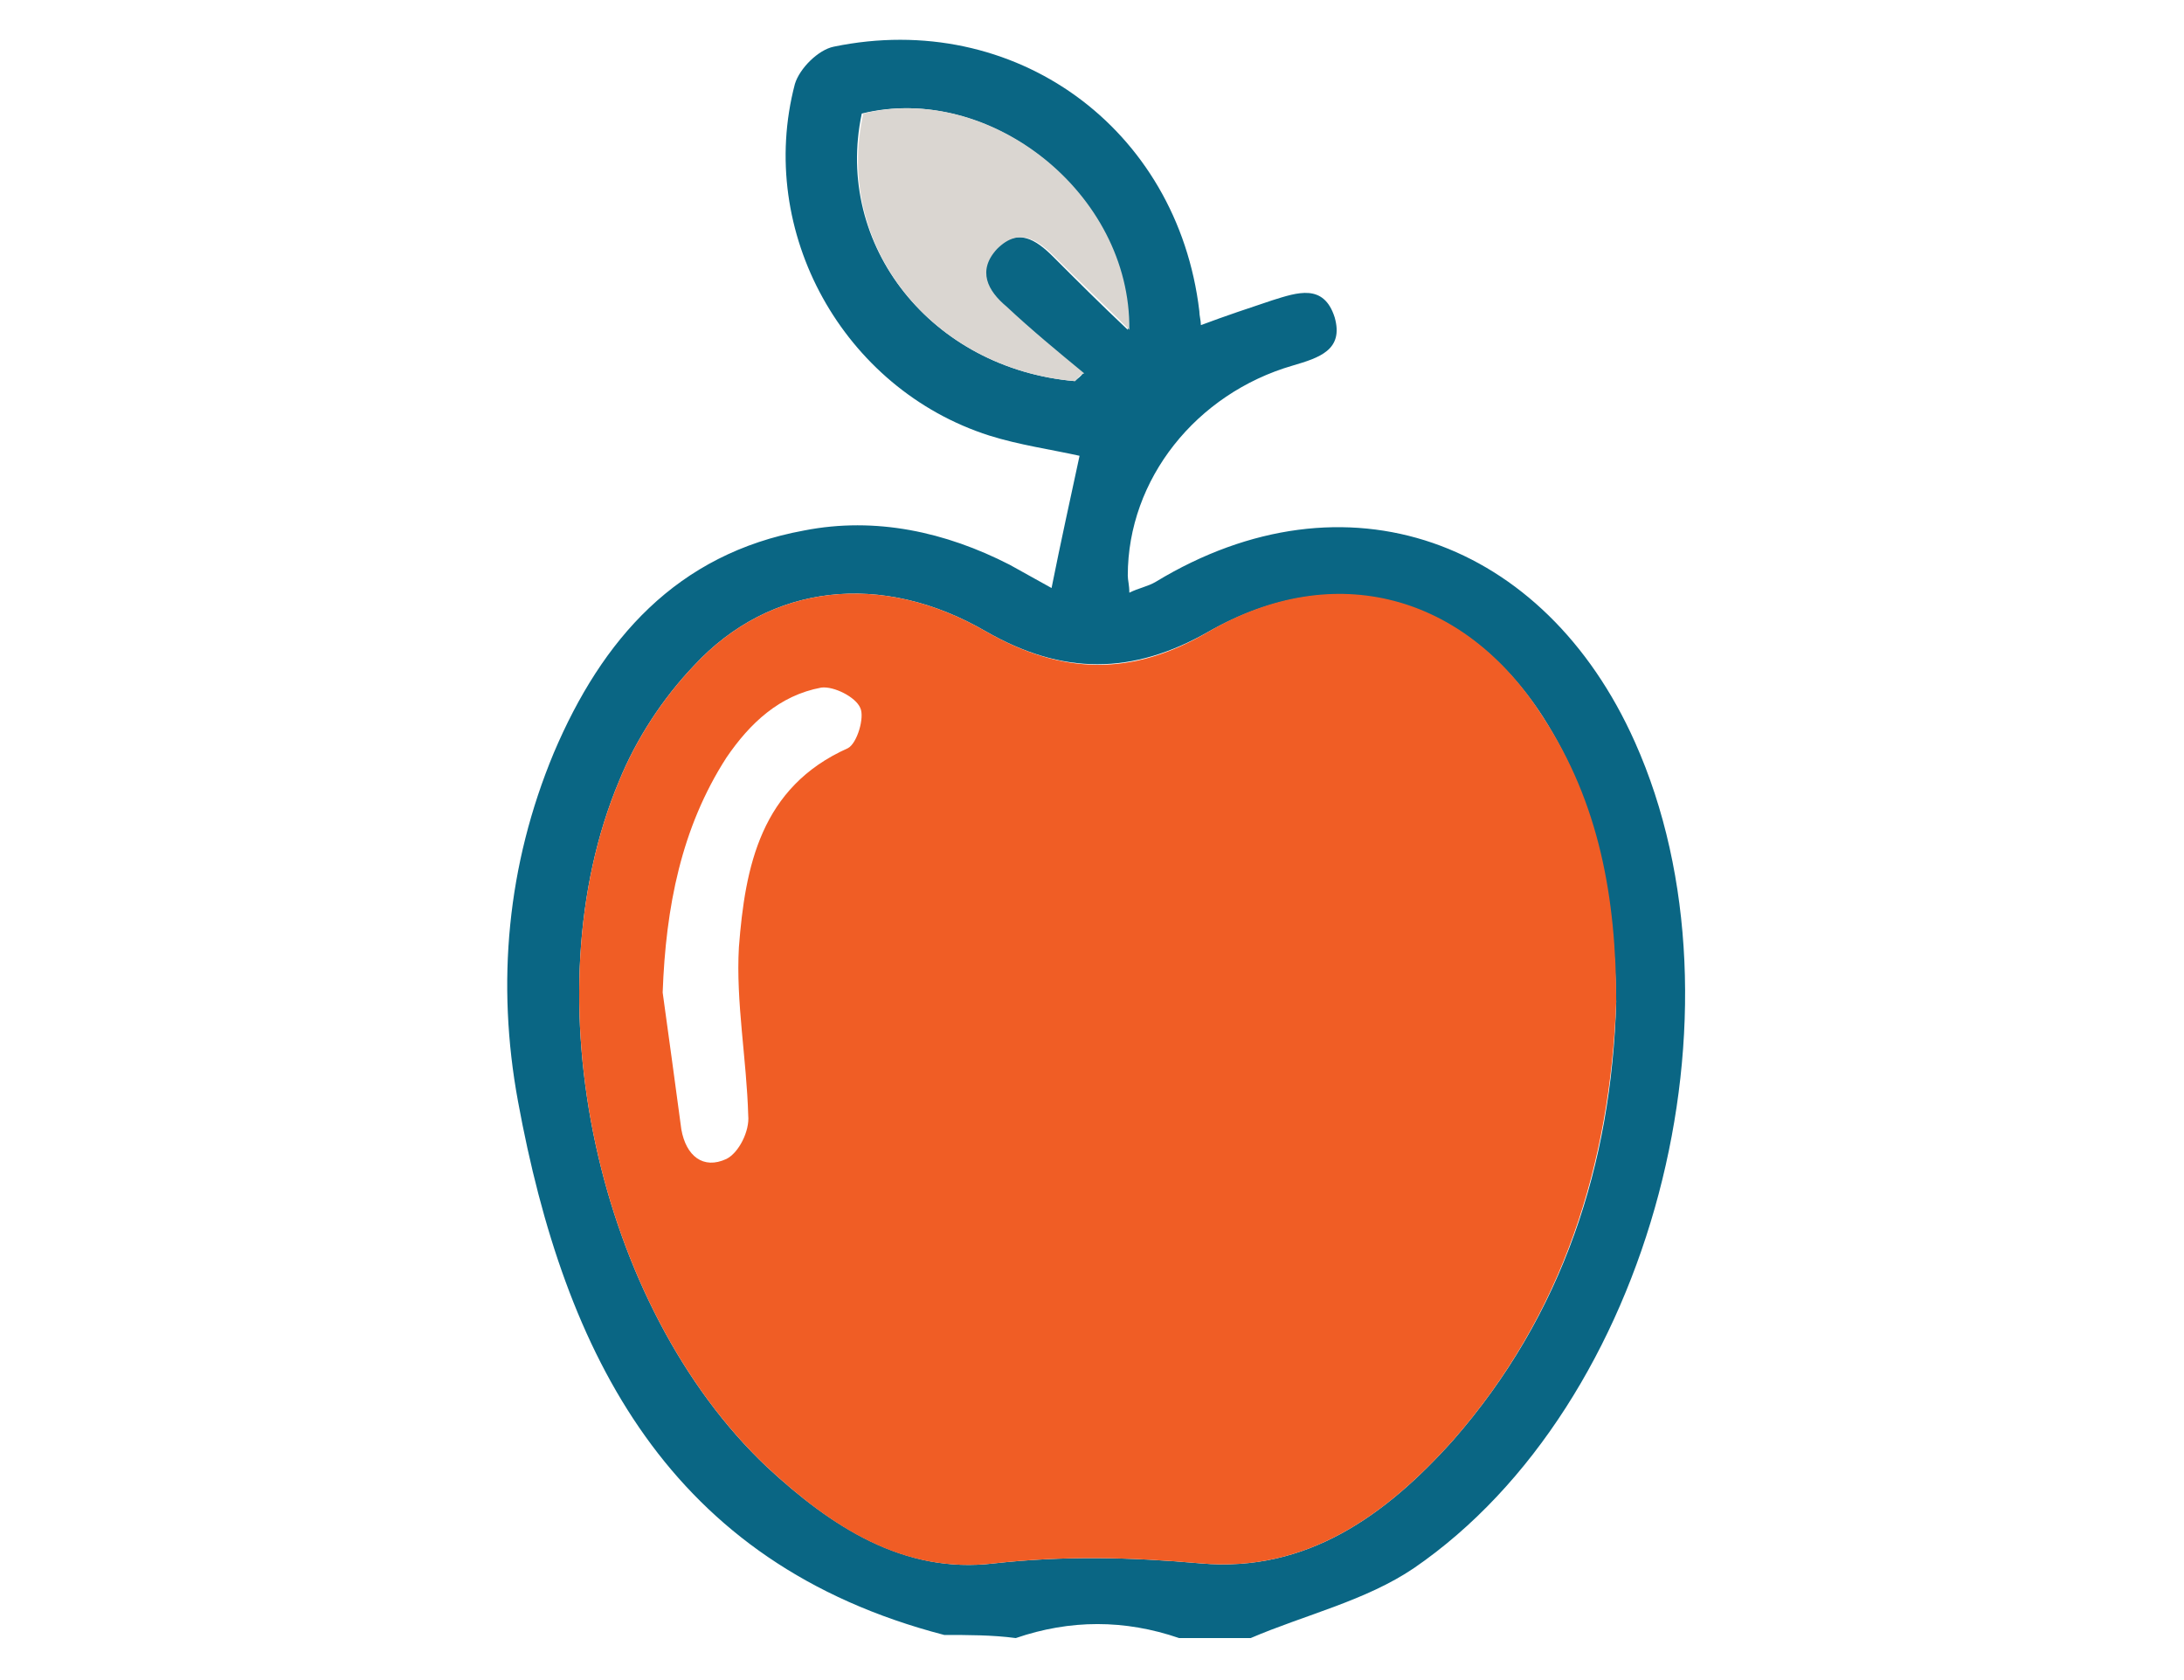
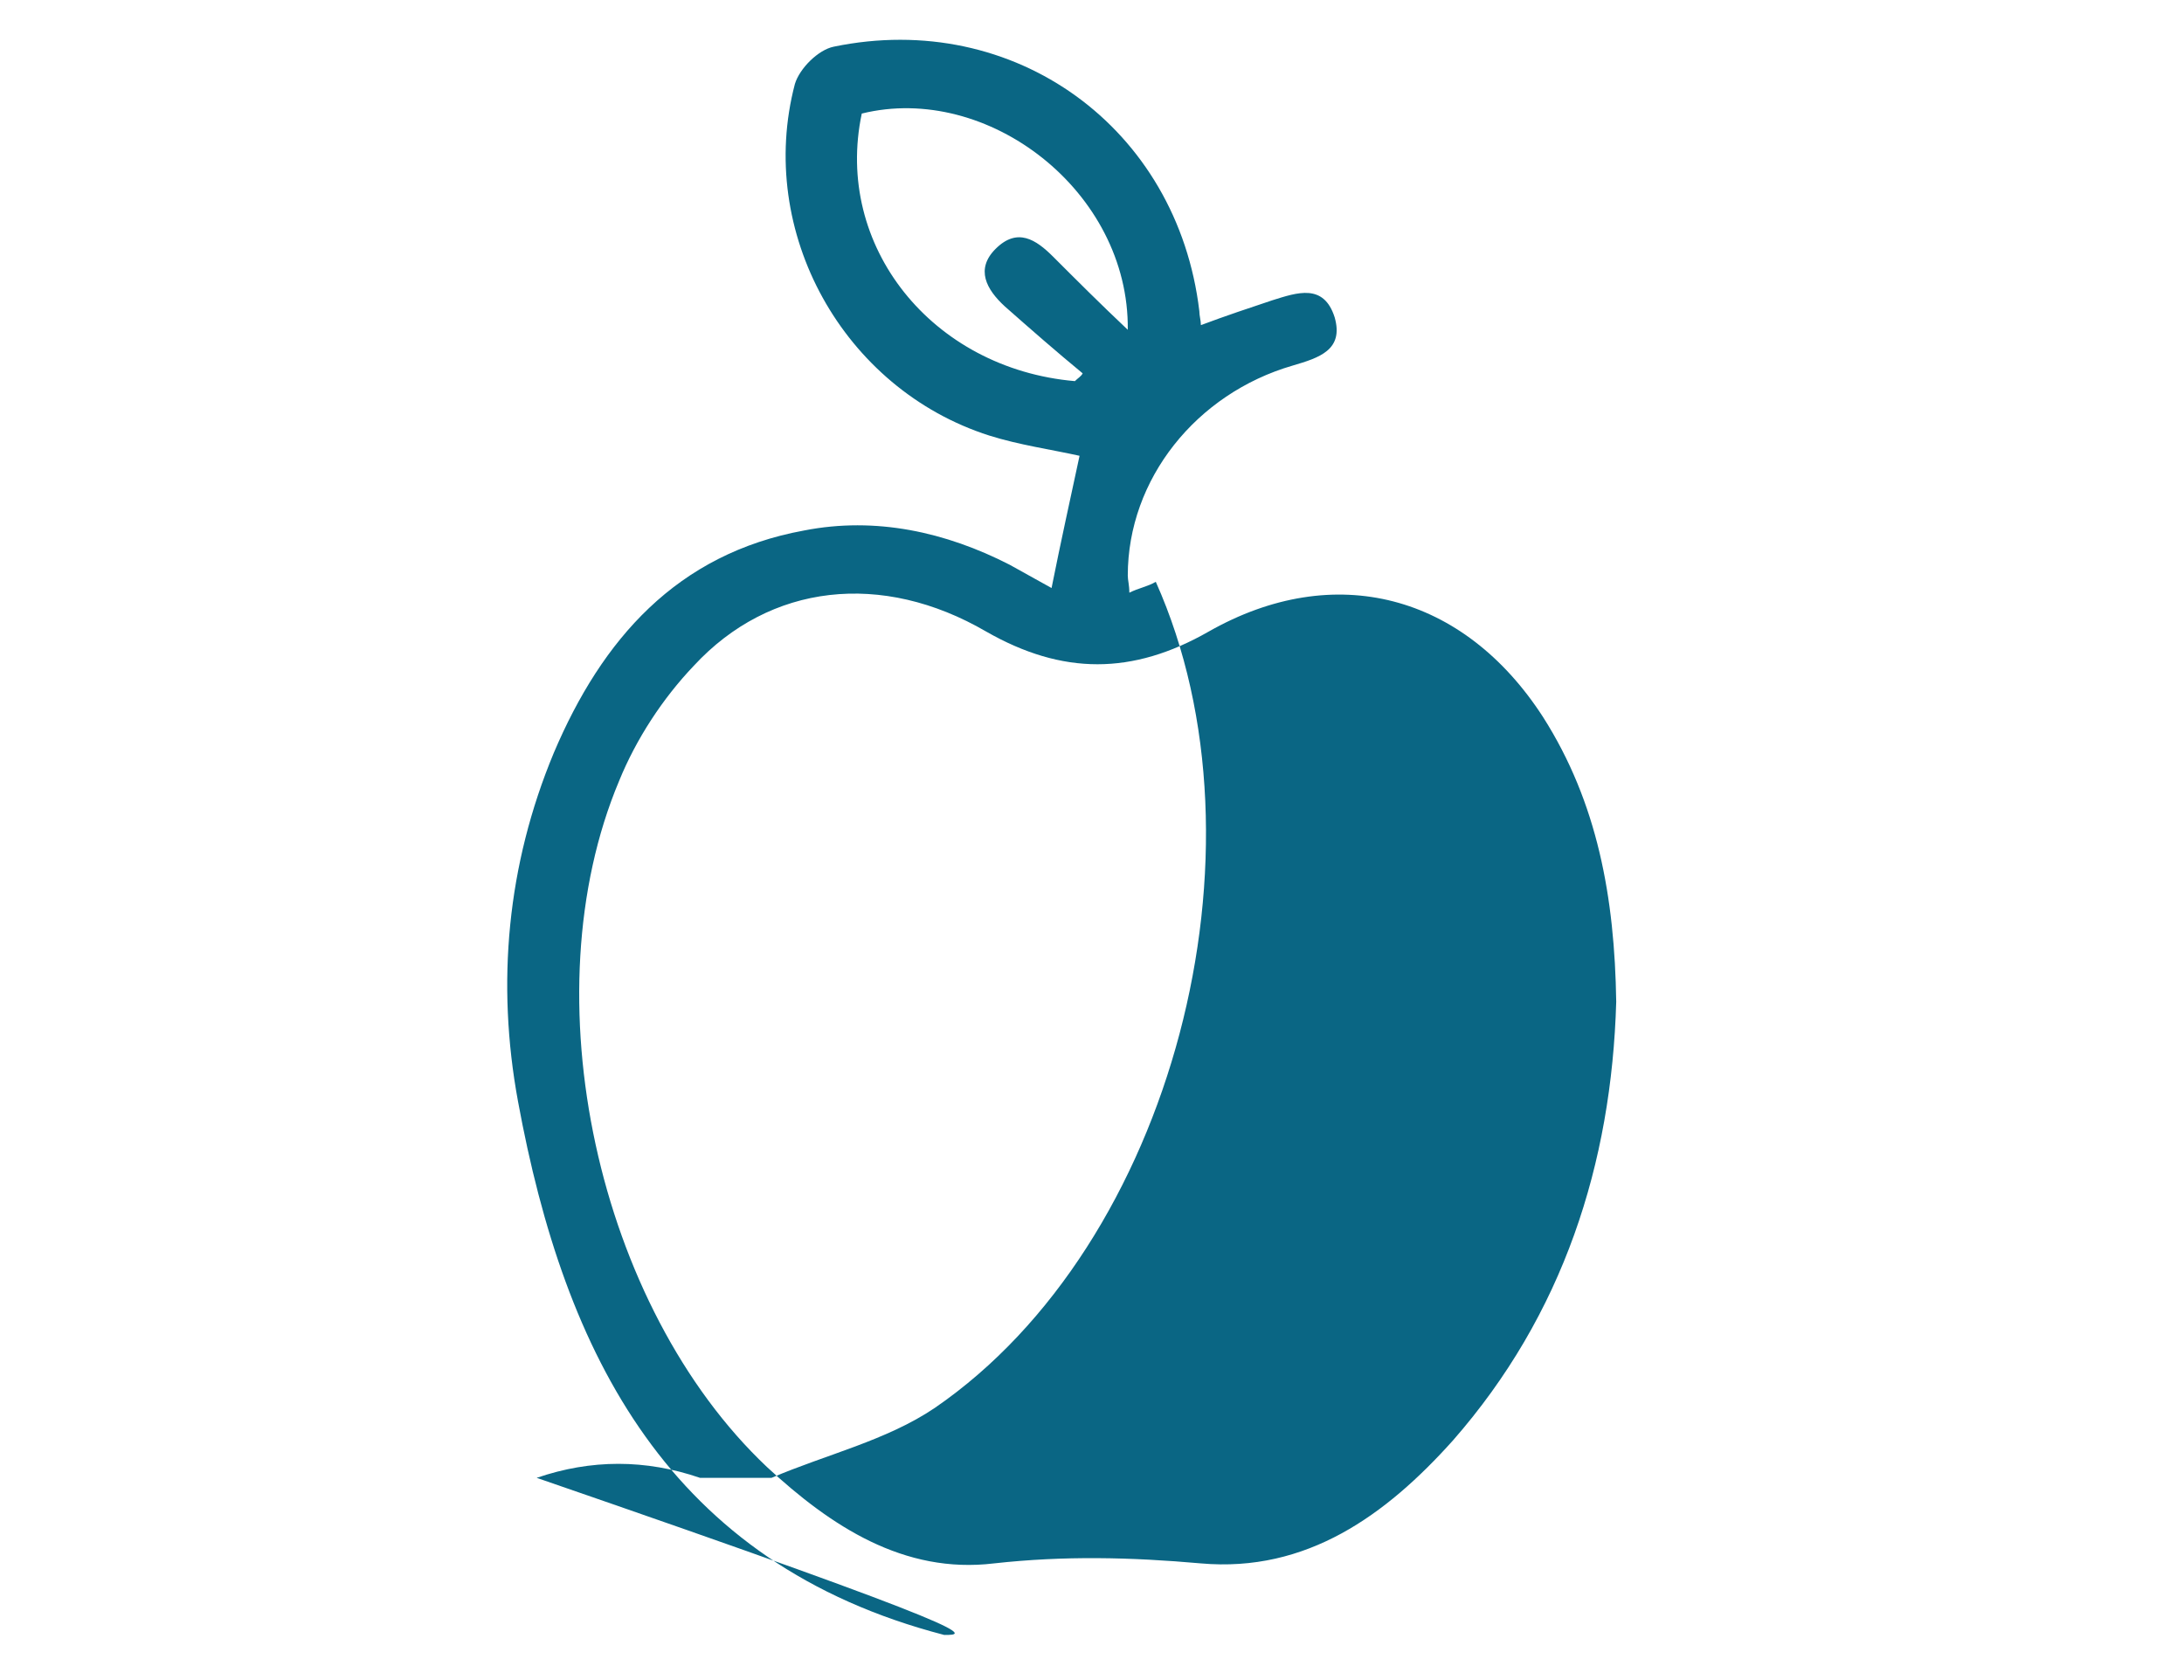
<svg xmlns="http://www.w3.org/2000/svg" version="1.1" id="Layer_1" x="0px" y="0px" viewBox="0 0 140.4 108" style="enable-background:new 0 0 140.4 108;" xml:space="preserve">
  <style type="text/css">
	.st0{fill:#0A6684;}
	.st1{fill:#F05D25;}
	.st2{fill:#DAD6D1;}
</style>
  <g>
-     <path class="st0" d="M60.7,105.1C43,100.5,36.3,87.1,33.3,70.8c-1.4-7.6-0.7-15.2,2.3-22.4c3.1-7.3,7.9-12.8,16.1-14.3   c4.6-0.9,9.1,0.1,13.2,2.2c0.9,0.5,1.8,1,2.7,1.5c0.6-3,1.2-5.7,1.8-8.5c-1.8-0.4-3.9-0.7-5.8-1.3c-9.4-3-15-13.1-12.5-22.6   c0.3-1,1.5-2.2,2.5-2.4c11.6-2.4,22.1,5.2,23.5,17c0,0.3,0.1,0.6,0.1,0.9c1.6-0.6,3.1-1.1,4.6-1.6c1.6-0.5,3.3-1.1,4,1.1   c0.6,2.1-1,2.6-2.7,3.1c-6.2,1.8-10.6,7.3-10.6,13.5c0,0.3,0.1,0.6,0.1,1.1c0.6-0.3,1.2-0.4,1.7-0.7c12.2-7.4,25-2.7,30.8,10.3   c7.7,17.2,1.1,42.6-14.2,53.1c-3.1,2.1-7,3-10.5,4.5c-1.5,0-3,0-4.6,0c-3.5-1.2-7-1.2-10.5,0C63.8,105.1,62.2,105.1,60.7,105.1z    M103.9,64.4c-0.1-6.7-1.2-12.8-4.7-18.3c-5.1-7.9-13.4-10.1-21.5-5.5c-4.9,2.8-9.4,2.8-14.3,0c-6.7-3.9-13.9-3.1-18.8,2.2   c-2,2.1-3.7,4.7-4.8,7.4C34,64,38.4,84,49.3,94.3c4.1,3.8,8.8,6.9,14.6,6.2c4.5-0.5,8.8-0.4,13.3,0c6.8,0.6,11.9-3.1,16.2-7.9   C100.5,84.5,103.6,74.8,103.9,64.4z M69.1,24.5c0.2-0.2,0.4-0.3,0.5-0.5c-1.7-1.4-3.3-2.8-5-4.3c-1.2-1.1-1.9-2.4-0.6-3.7   c1.4-1.4,2.6-0.6,3.7,0.5c1.5,1.5,3,3,4.8,4.7c0.1-8.9-9-15.9-17.1-13.9C53.6,15.8,59.9,23.7,69.1,24.5z" />
-     <path class="st1" d="M103.9,64.4c-0.4,10.4-3.4,20.1-10.5,28.2c-4.3,4.8-9.4,8.5-16.2,7.9c-4.5-0.4-8.8-0.5-13.3,0   c-5.9,0.7-10.5-2.4-14.6-6.2C38.4,84,34,64,39.8,50.2c1.1-2.7,2.8-5.3,4.8-7.4c4.9-5.3,12.1-6.1,18.8-2.2c4.9,2.8,9.4,2.9,14.3,0   c8.1-4.7,16.5-2.4,21.5,5.5C102.8,51.6,103.9,57.7,103.9,64.4z M42.6,63.8c0.4,2.9,0.8,5.8,1.2,8.8c0.3,1.7,1.4,2.6,2.9,1.9   c0.8-0.4,1.5-1.8,1.4-2.8c-0.1-3.6-0.8-7.3-0.6-10.8c0.4-5.2,1.4-10.3,7-12.8c0.6-0.3,1.1-2,0.8-2.6c-0.3-0.7-1.7-1.4-2.5-1.3   c-2.7,0.5-4.6,2.3-6.1,4.5C43.8,53.2,42.8,58.3,42.6,63.8z" />
-     <path class="st2" d="M69.1,24.5c-9.2-0.8-15.5-8.7-13.6-17.2c8.1-2,17.2,5.1,17.1,13.9c-1.7-1.7-3.3-3.2-4.8-4.7   c-1.1-1.1-2.3-1.9-3.7-0.5c-1.3,1.4-0.6,2.7,0.6,3.7c1.6,1.5,3.3,2.9,5,4.3C69.4,24.1,69.3,24.3,69.1,24.5z" />
+     <path class="st0" d="M60.7,105.1C43,100.5,36.3,87.1,33.3,70.8c-1.4-7.6-0.7-15.2,2.3-22.4c3.1-7.3,7.9-12.8,16.1-14.3   c4.6-0.9,9.1,0.1,13.2,2.2c0.9,0.5,1.8,1,2.7,1.5c0.6-3,1.2-5.7,1.8-8.5c-1.8-0.4-3.9-0.7-5.8-1.3c-9.4-3-15-13.1-12.5-22.6   c0.3-1,1.5-2.2,2.5-2.4c11.6-2.4,22.1,5.2,23.5,17c0,0.3,0.1,0.6,0.1,0.9c1.6-0.6,3.1-1.1,4.6-1.6c1.6-0.5,3.3-1.1,4,1.1   c0.6,2.1-1,2.6-2.7,3.1c-6.2,1.8-10.6,7.3-10.6,13.5c0,0.3,0.1,0.6,0.1,1.1c0.6-0.3,1.2-0.4,1.7-0.7c7.7,17.2,1.1,42.6-14.2,53.1c-3.1,2.1-7,3-10.5,4.5c-1.5,0-3,0-4.6,0c-3.5-1.2-7-1.2-10.5,0C63.8,105.1,62.2,105.1,60.7,105.1z    M103.9,64.4c-0.1-6.7-1.2-12.8-4.7-18.3c-5.1-7.9-13.4-10.1-21.5-5.5c-4.9,2.8-9.4,2.8-14.3,0c-6.7-3.9-13.9-3.1-18.8,2.2   c-2,2.1-3.7,4.7-4.8,7.4C34,64,38.4,84,49.3,94.3c4.1,3.8,8.8,6.9,14.6,6.2c4.5-0.5,8.8-0.4,13.3,0c6.8,0.6,11.9-3.1,16.2-7.9   C100.5,84.5,103.6,74.8,103.9,64.4z M69.1,24.5c0.2-0.2,0.4-0.3,0.5-0.5c-1.7-1.4-3.3-2.8-5-4.3c-1.2-1.1-1.9-2.4-0.6-3.7   c1.4-1.4,2.6-0.6,3.7,0.5c1.5,1.5,3,3,4.8,4.7c0.1-8.9-9-15.9-17.1-13.9C53.6,15.8,59.9,23.7,69.1,24.5z" />
  </g>
</svg>